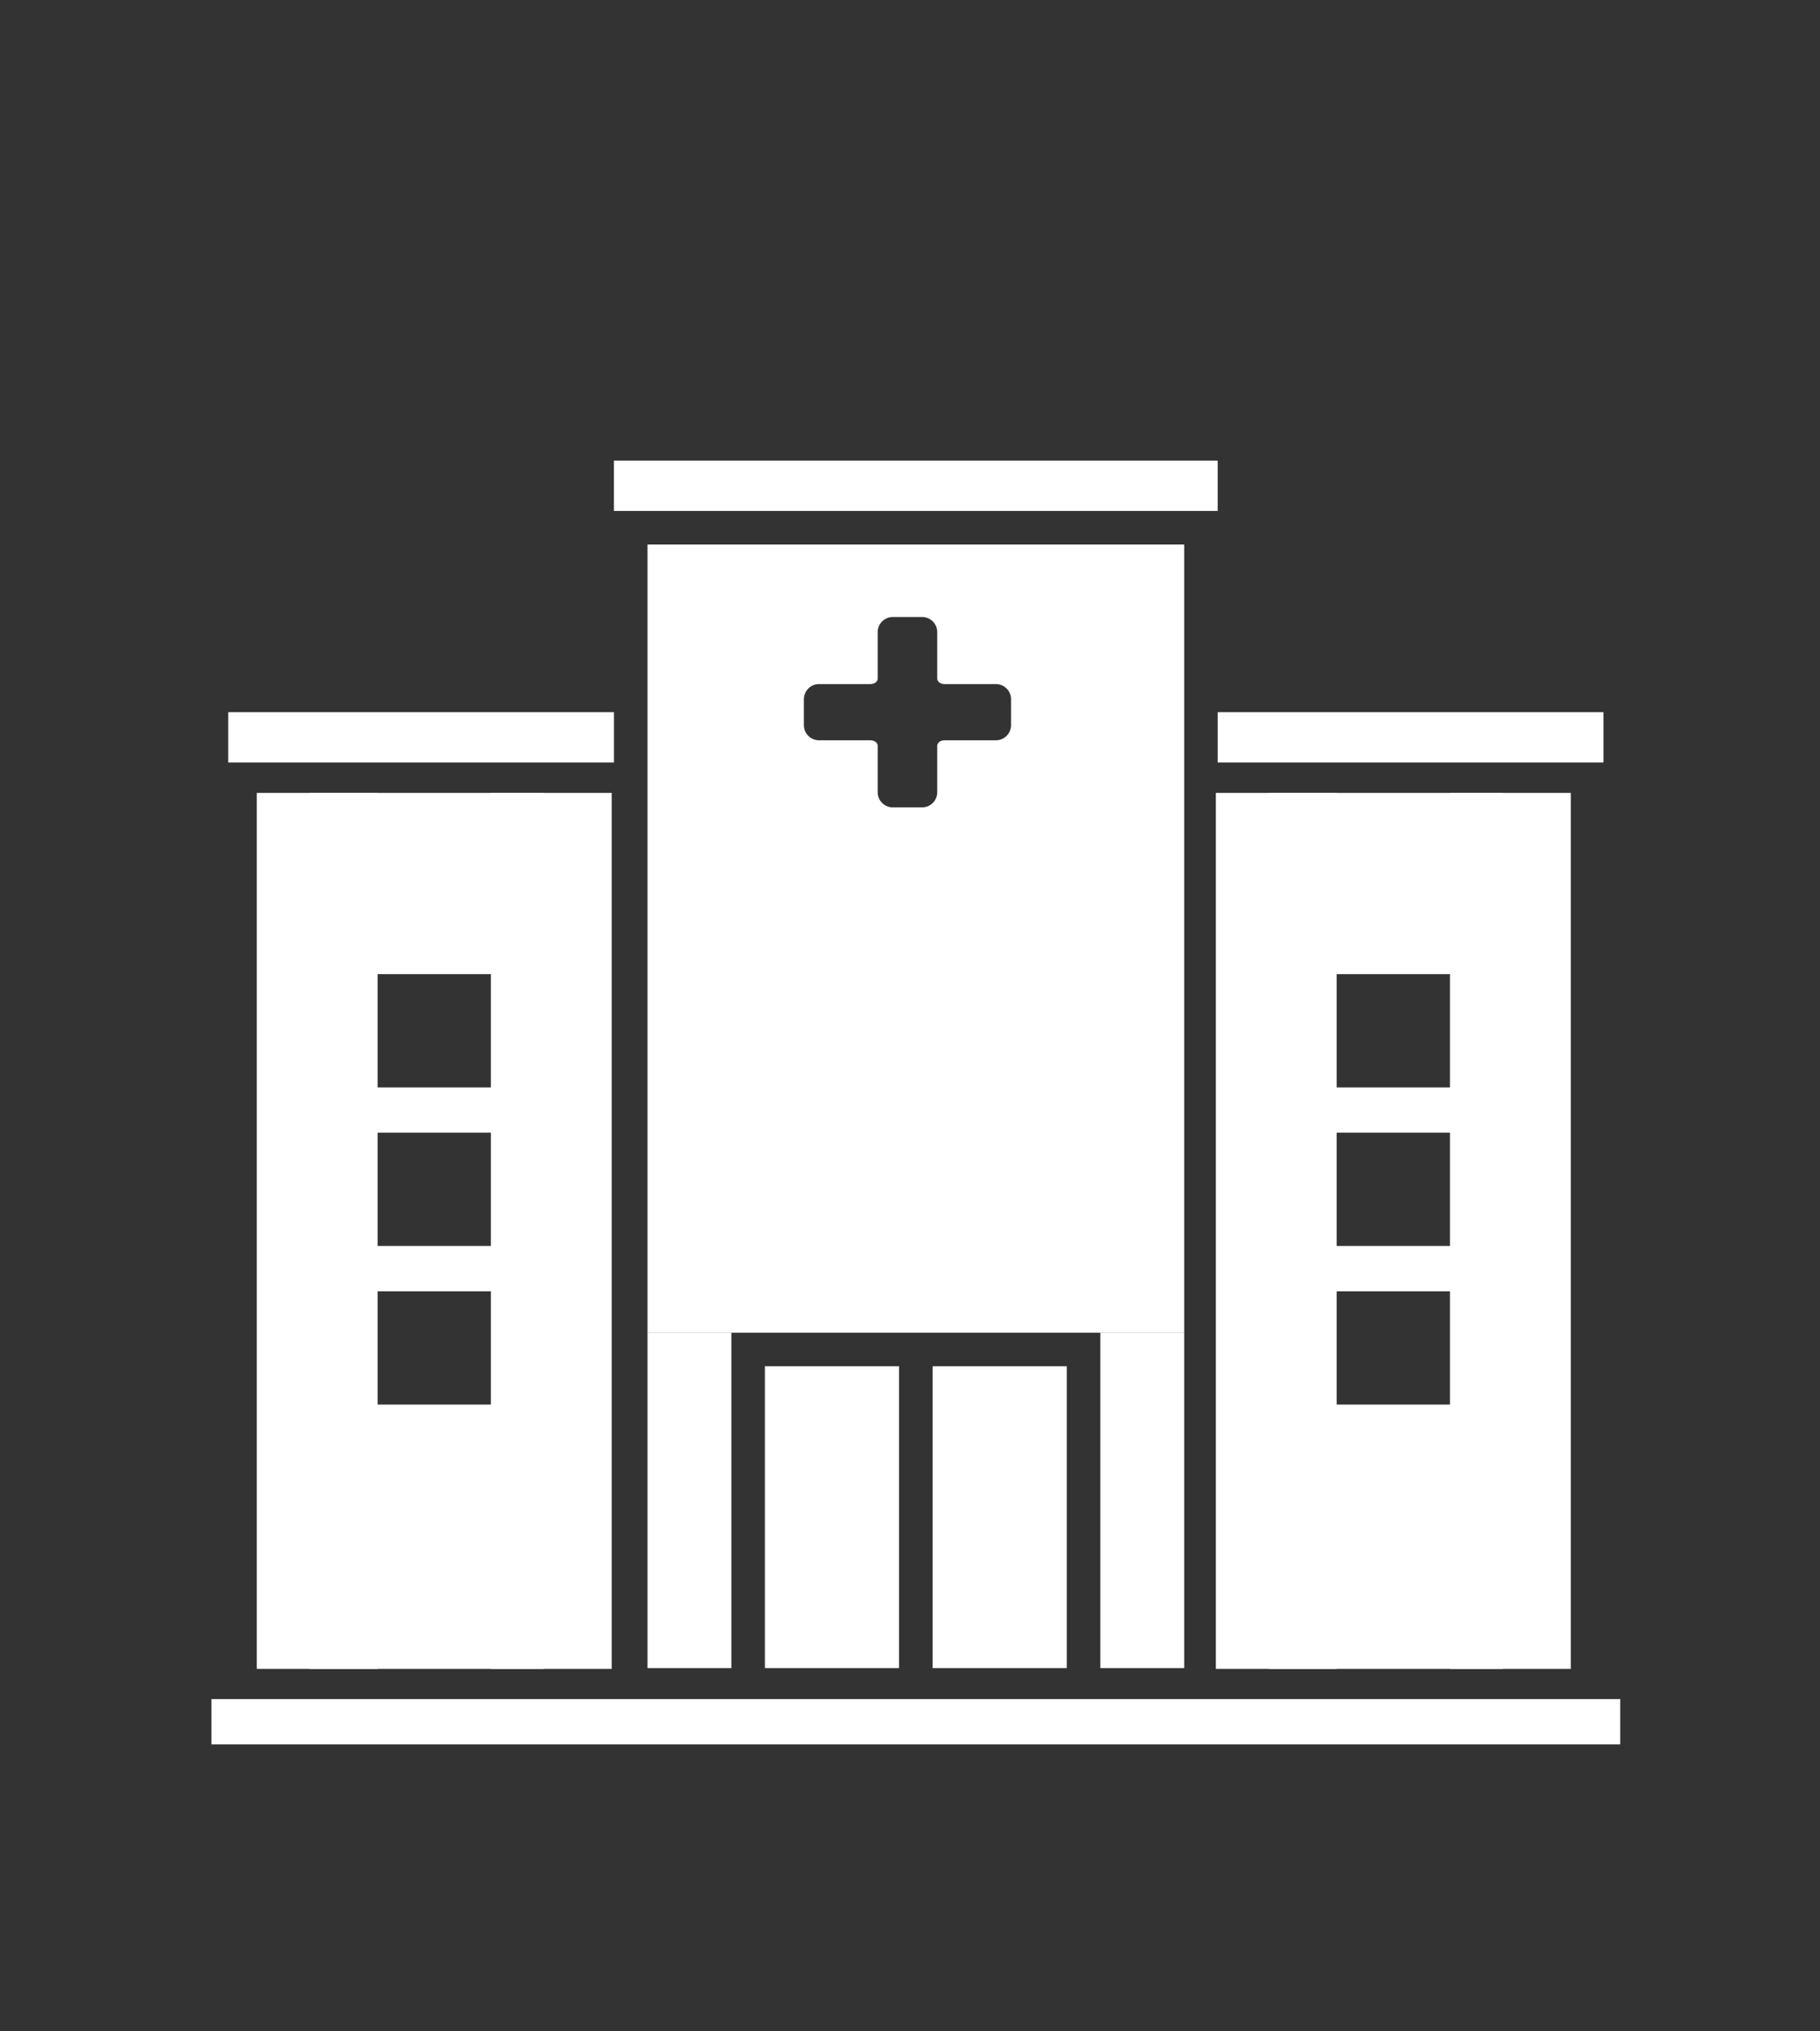
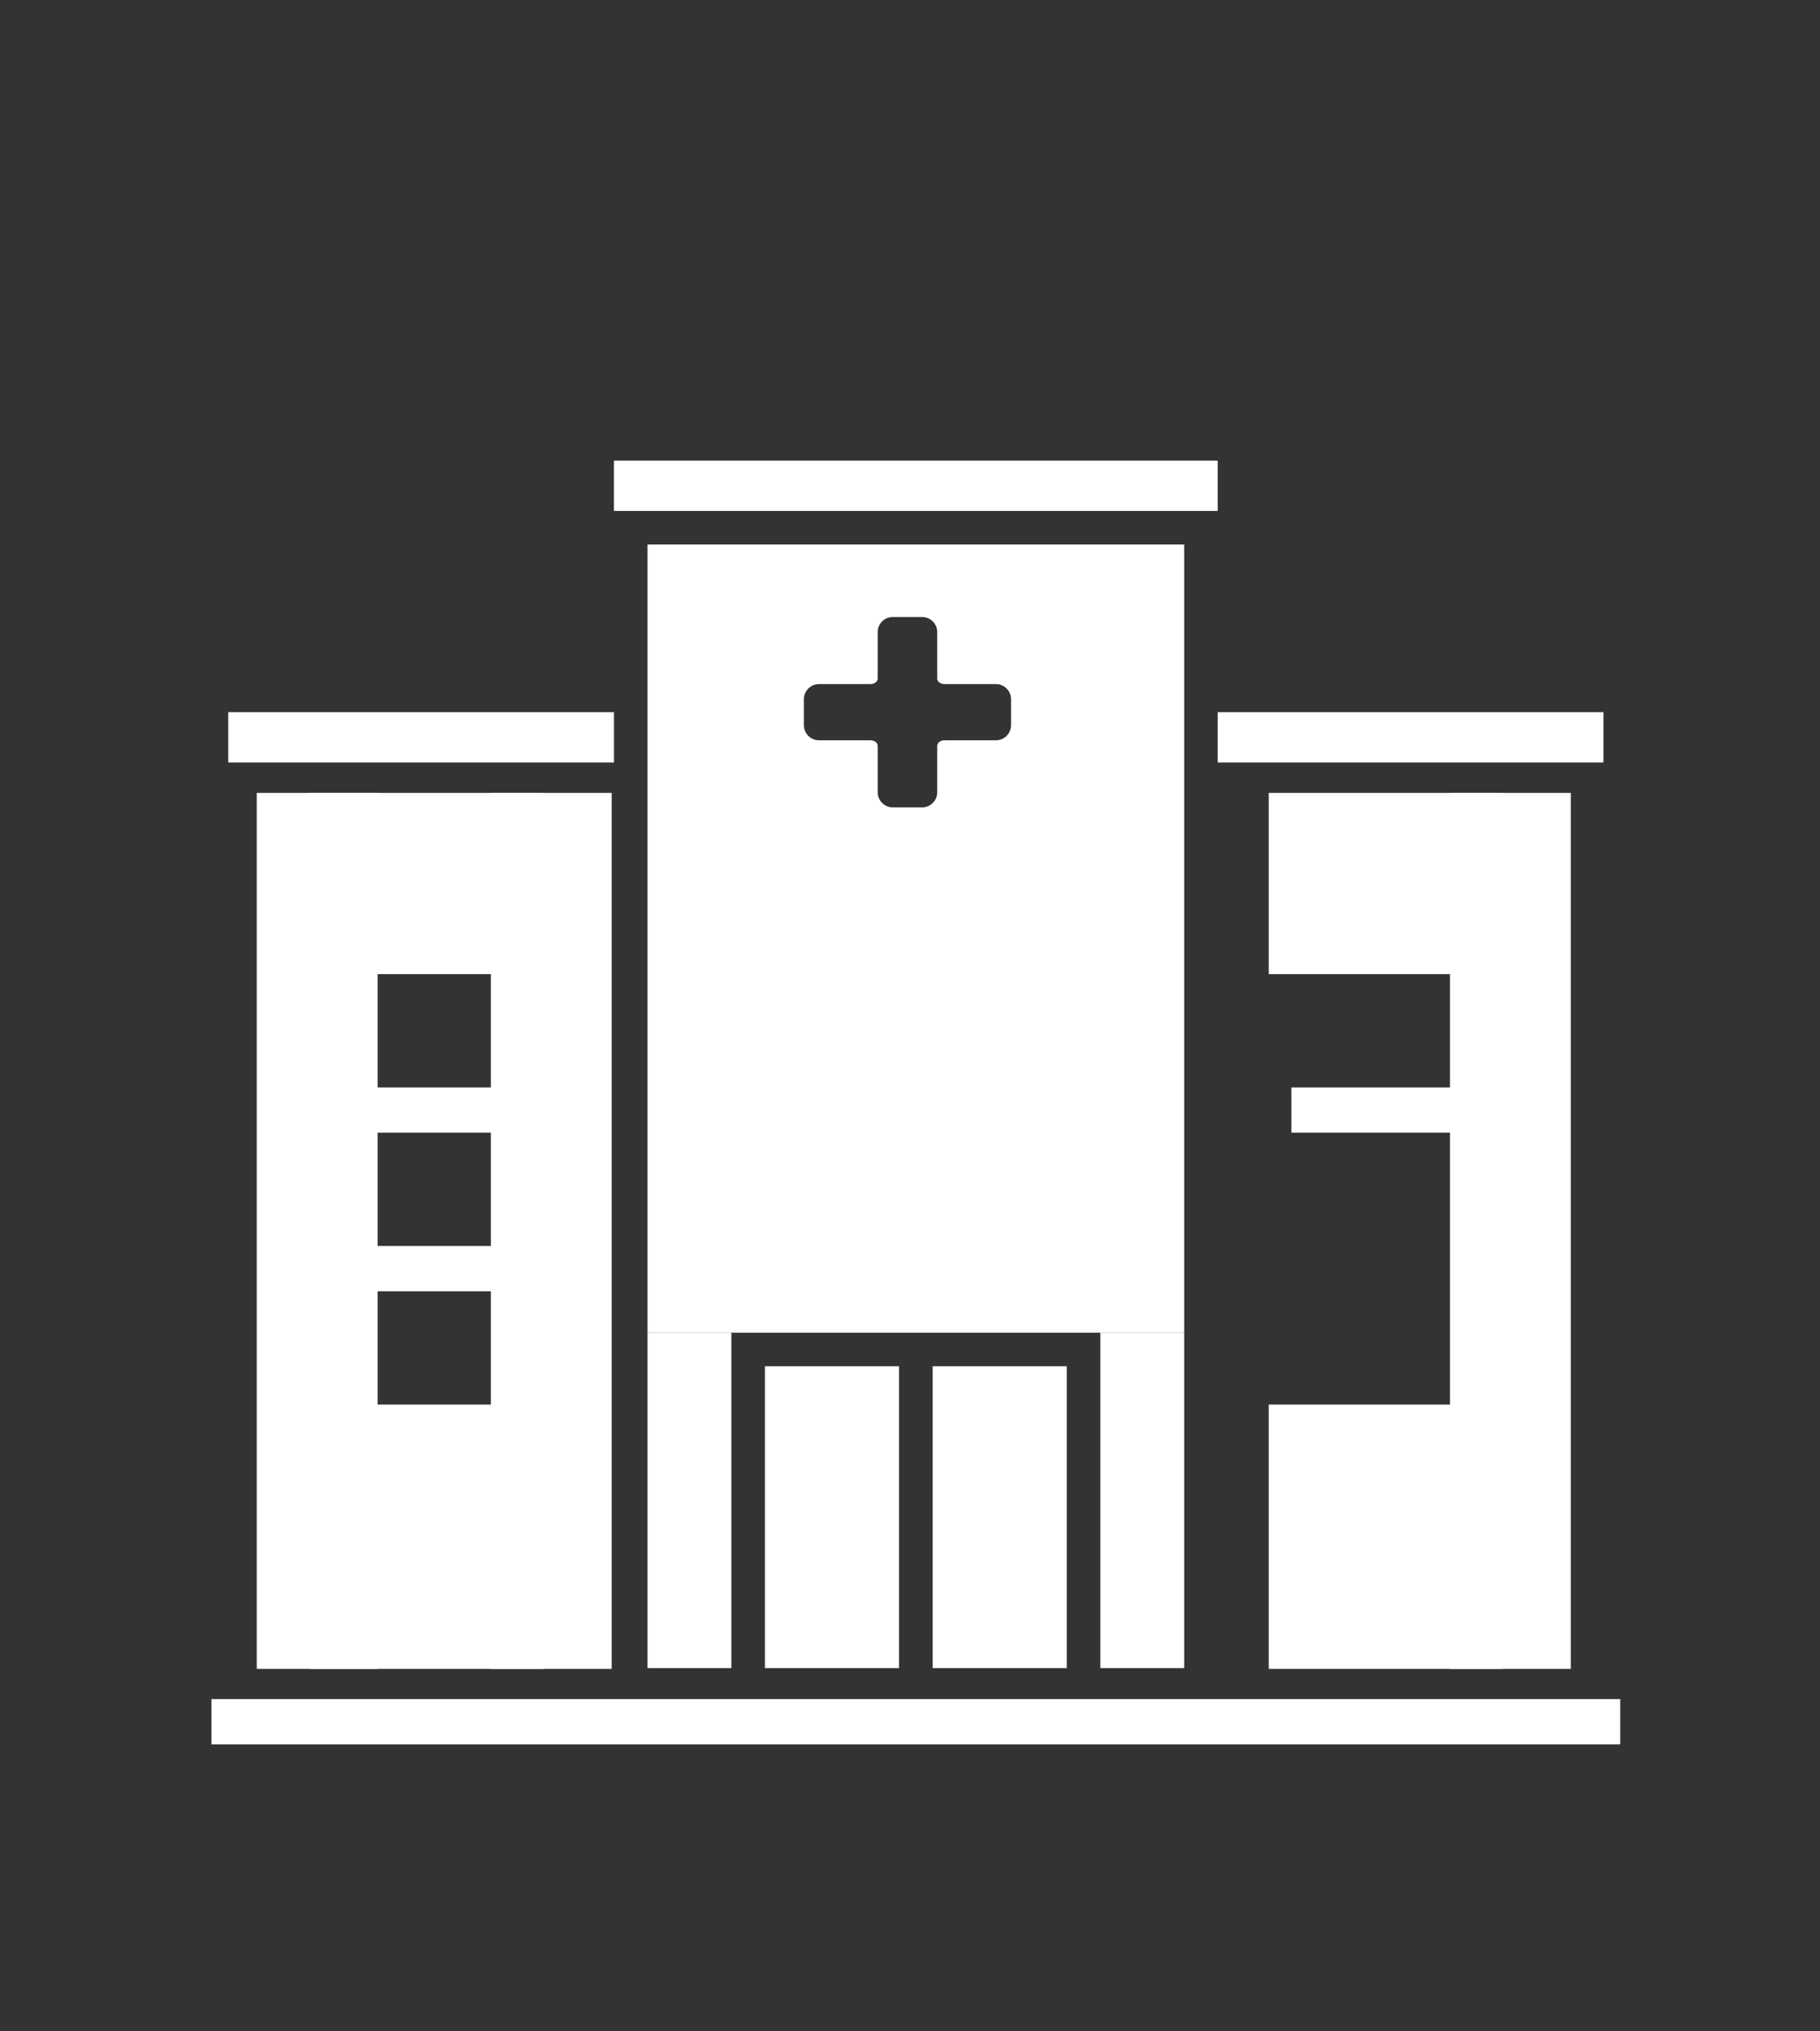
<svg xmlns="http://www.w3.org/2000/svg" width="241" height="269" viewBox="0 0 241 269" fill="none">
  <rect x="0" y="0" width="241" height="269" fill="#333333" stroke="none" />
-   <rect x="161" y="105" width="16" height="116" fill="white" />
  <rect x="168" y="105" width="31" height="24" fill="white" />
  <rect x="171" y="144" width="31" height="6" fill="white" />
-   <rect x="171" y="165" width="31" height="6" fill="white" />
  <rect x="168" y="186" width="31" height="35" fill="white" />
  <rect x="192" y="105" width="16" height="116" fill="white" />
  <rect x="34" y="105" width="16" height="116" fill="white" />
  <rect x="41" y="105" width="31" height="24" fill="white" />
  <rect x="44" y="144" width="31" height="6" fill="white" />
  <rect x="44" y="165" width="31" height="6" fill="white" />
  <rect x="41" y="186" width="31" height="35" fill="white" />
  <rect x="65" y="105" width="16" height="116" fill="white" />
  <path fill-rule="evenodd" clip-rule="evenodd" d="M85.742 72.104H156.807V176.481H85.742V72.104ZM118.221 81.708C117.116 81.708 116.221 82.603 116.221 83.708V89.87C116.221 90.013 116.16 90.182 115.996 90.331C115.828 90.484 115.572 90.591 115.278 90.591H108.449C107.345 90.591 106.449 91.487 106.449 92.591V96.033C106.449 97.137 107.345 98.033 108.449 98.033H115.278C115.572 98.033 115.828 98.14 115.996 98.293C116.16 98.442 116.221 98.611 116.221 98.754V104.916C116.221 106.02 117.116 106.916 118.221 106.916H122.106C123.211 106.916 124.106 106.02 124.106 104.916V98.754C124.106 98.611 124.167 98.442 124.331 98.293C124.499 98.14 124.755 98.033 125.049 98.033H131.878C132.982 98.033 133.878 97.137 133.878 96.033V92.591C133.878 91.487 132.982 90.591 131.878 90.591H125.049C124.755 90.591 124.499 90.484 124.331 90.331C124.167 90.182 124.106 90.013 124.106 89.87V83.708C124.106 82.603 123.211 81.708 122.106 81.708H118.221Z" fill="white" />
  <rect x="85.742" y="176.48" width="11.104" height="44.416" fill="white" />
  <rect x="145.703" y="176.48" width="11.104" height="44.416" fill="white" />
  <rect x="123.492" y="180.922" width="17.766" height="39.974" fill="white" />
  <rect x="101.285" y="180.922" width="17.766" height="39.974" fill="white" />
  <rect x="30.223" y="94.311" width="51.078" height="6.662" fill="white" />
  <rect x="161.246" y="94.311" width="51.078" height="6.662" fill="white" />
  <rect x="81.297" y="61" width="79.948" height="6.662" fill="white" />
  <rect x="28" y="225" width="186.545" height="6" fill="white" />
</svg>